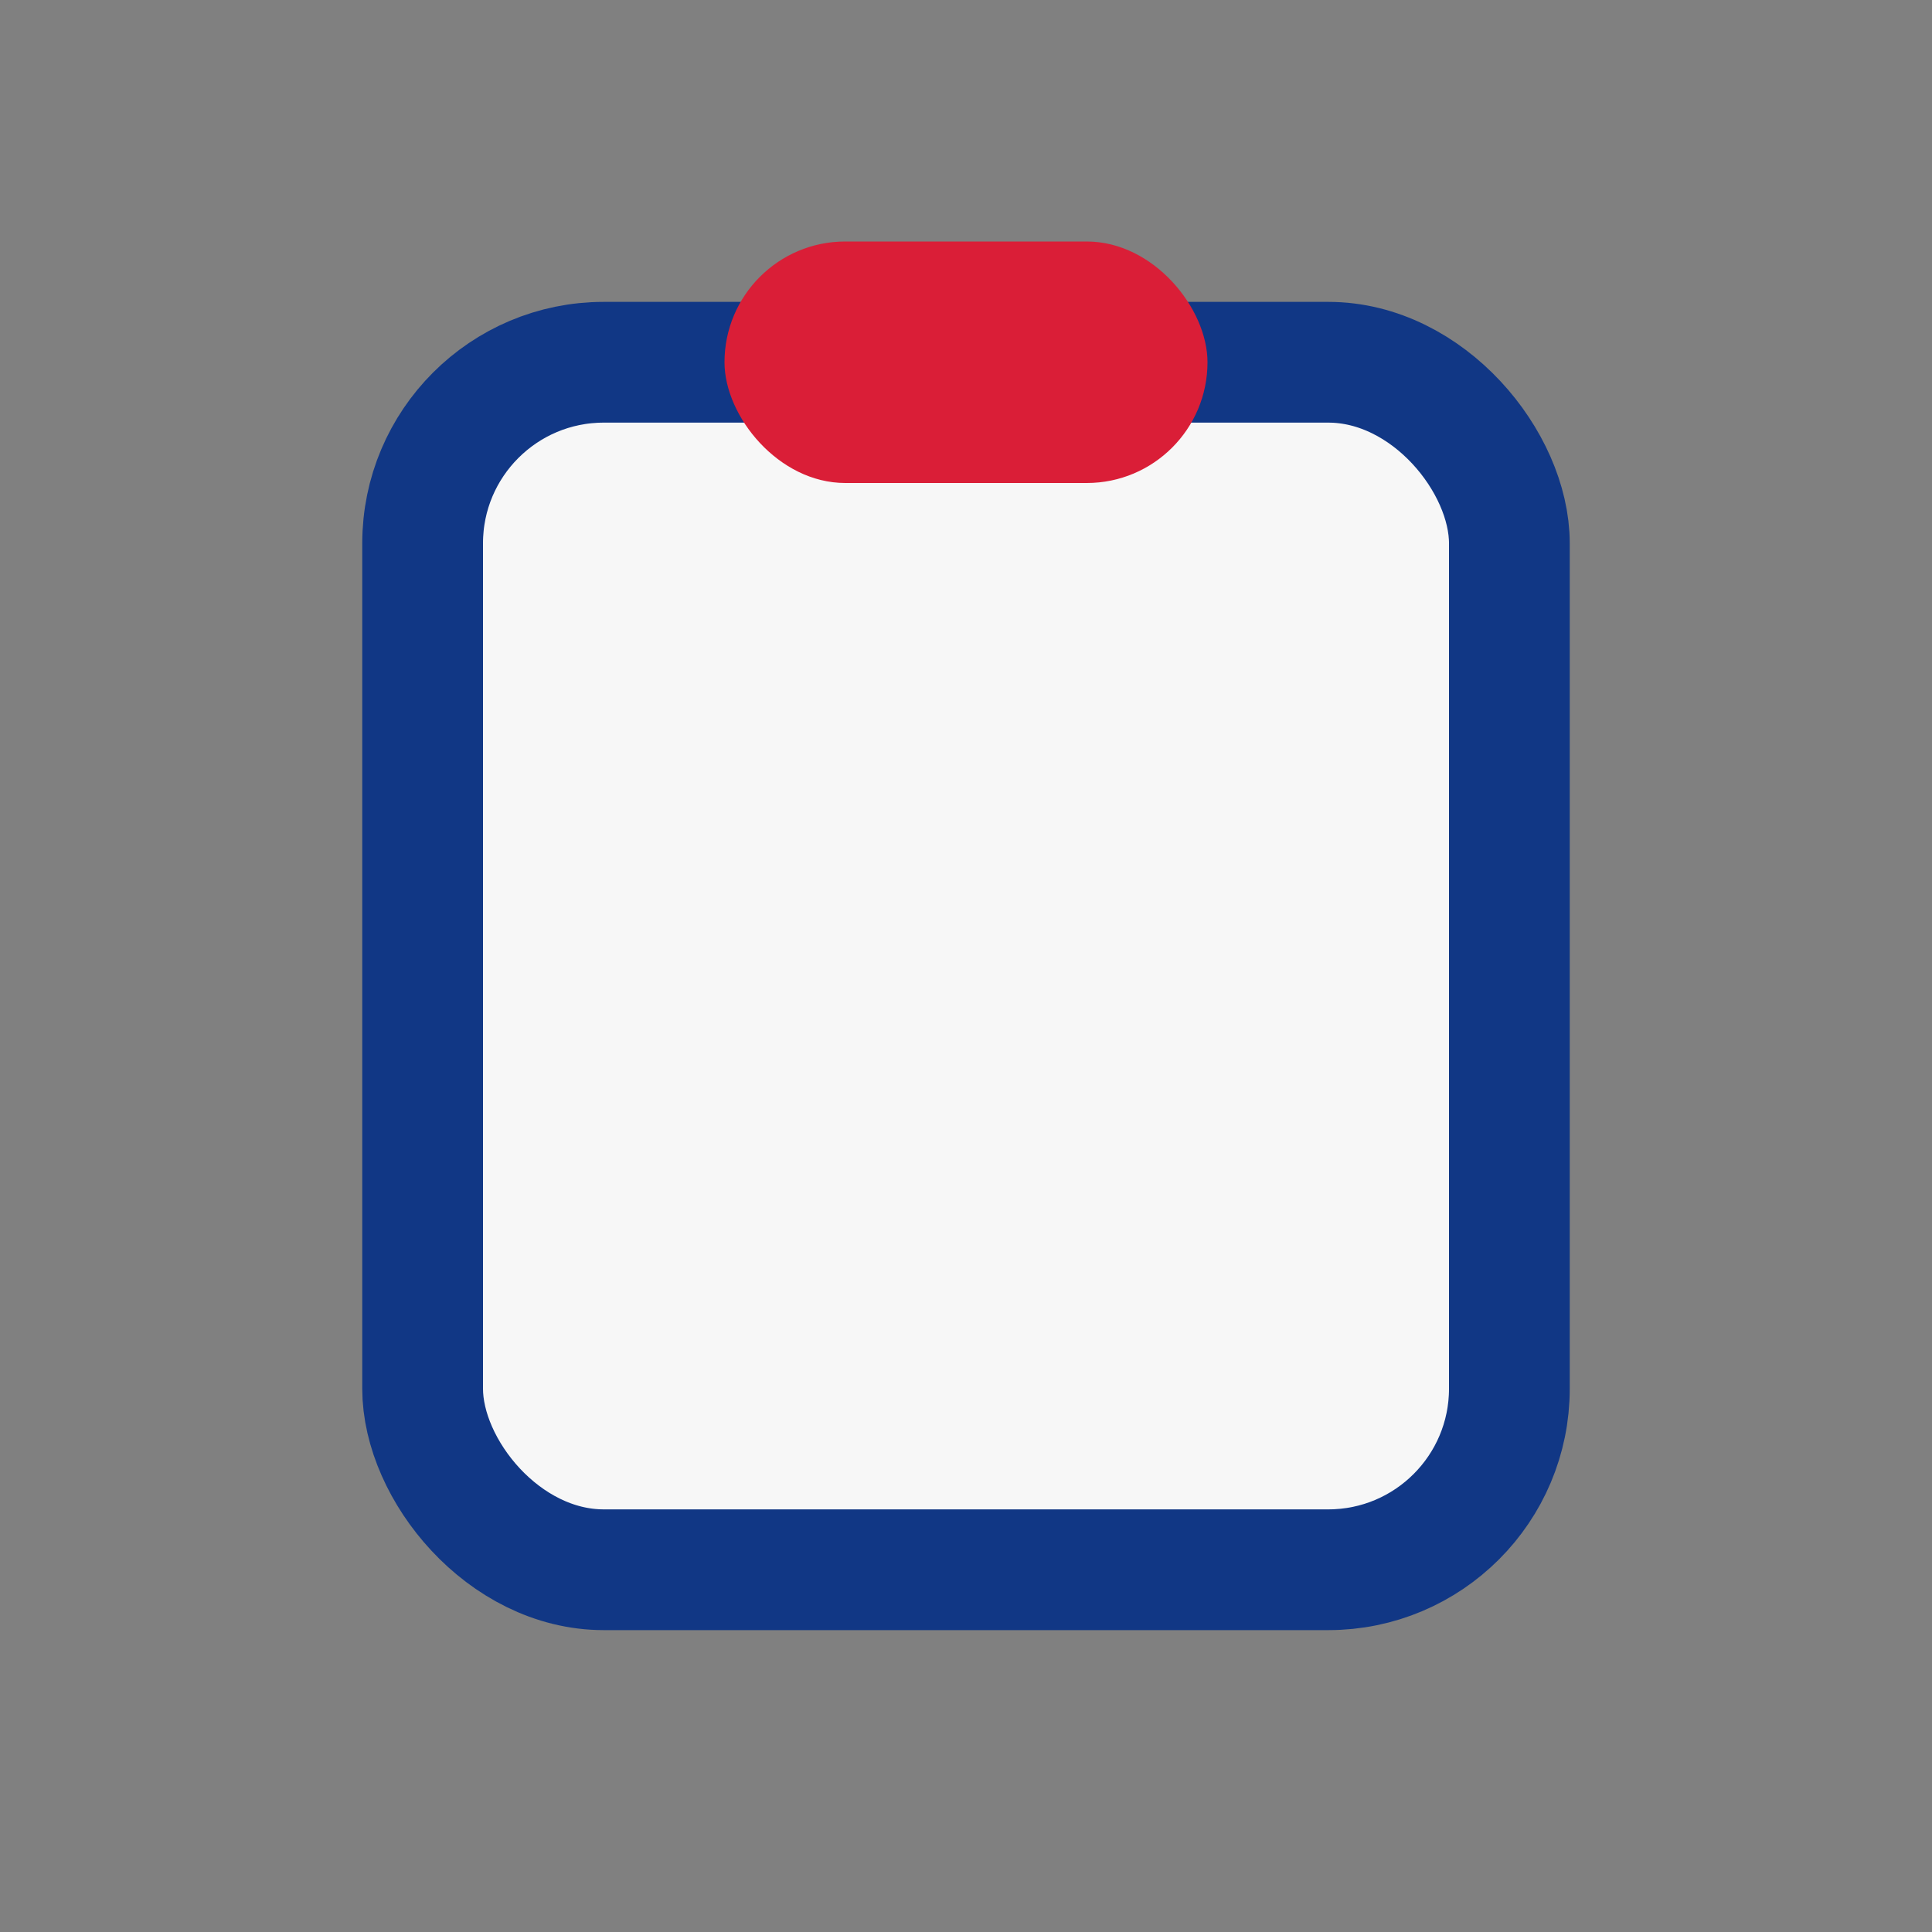
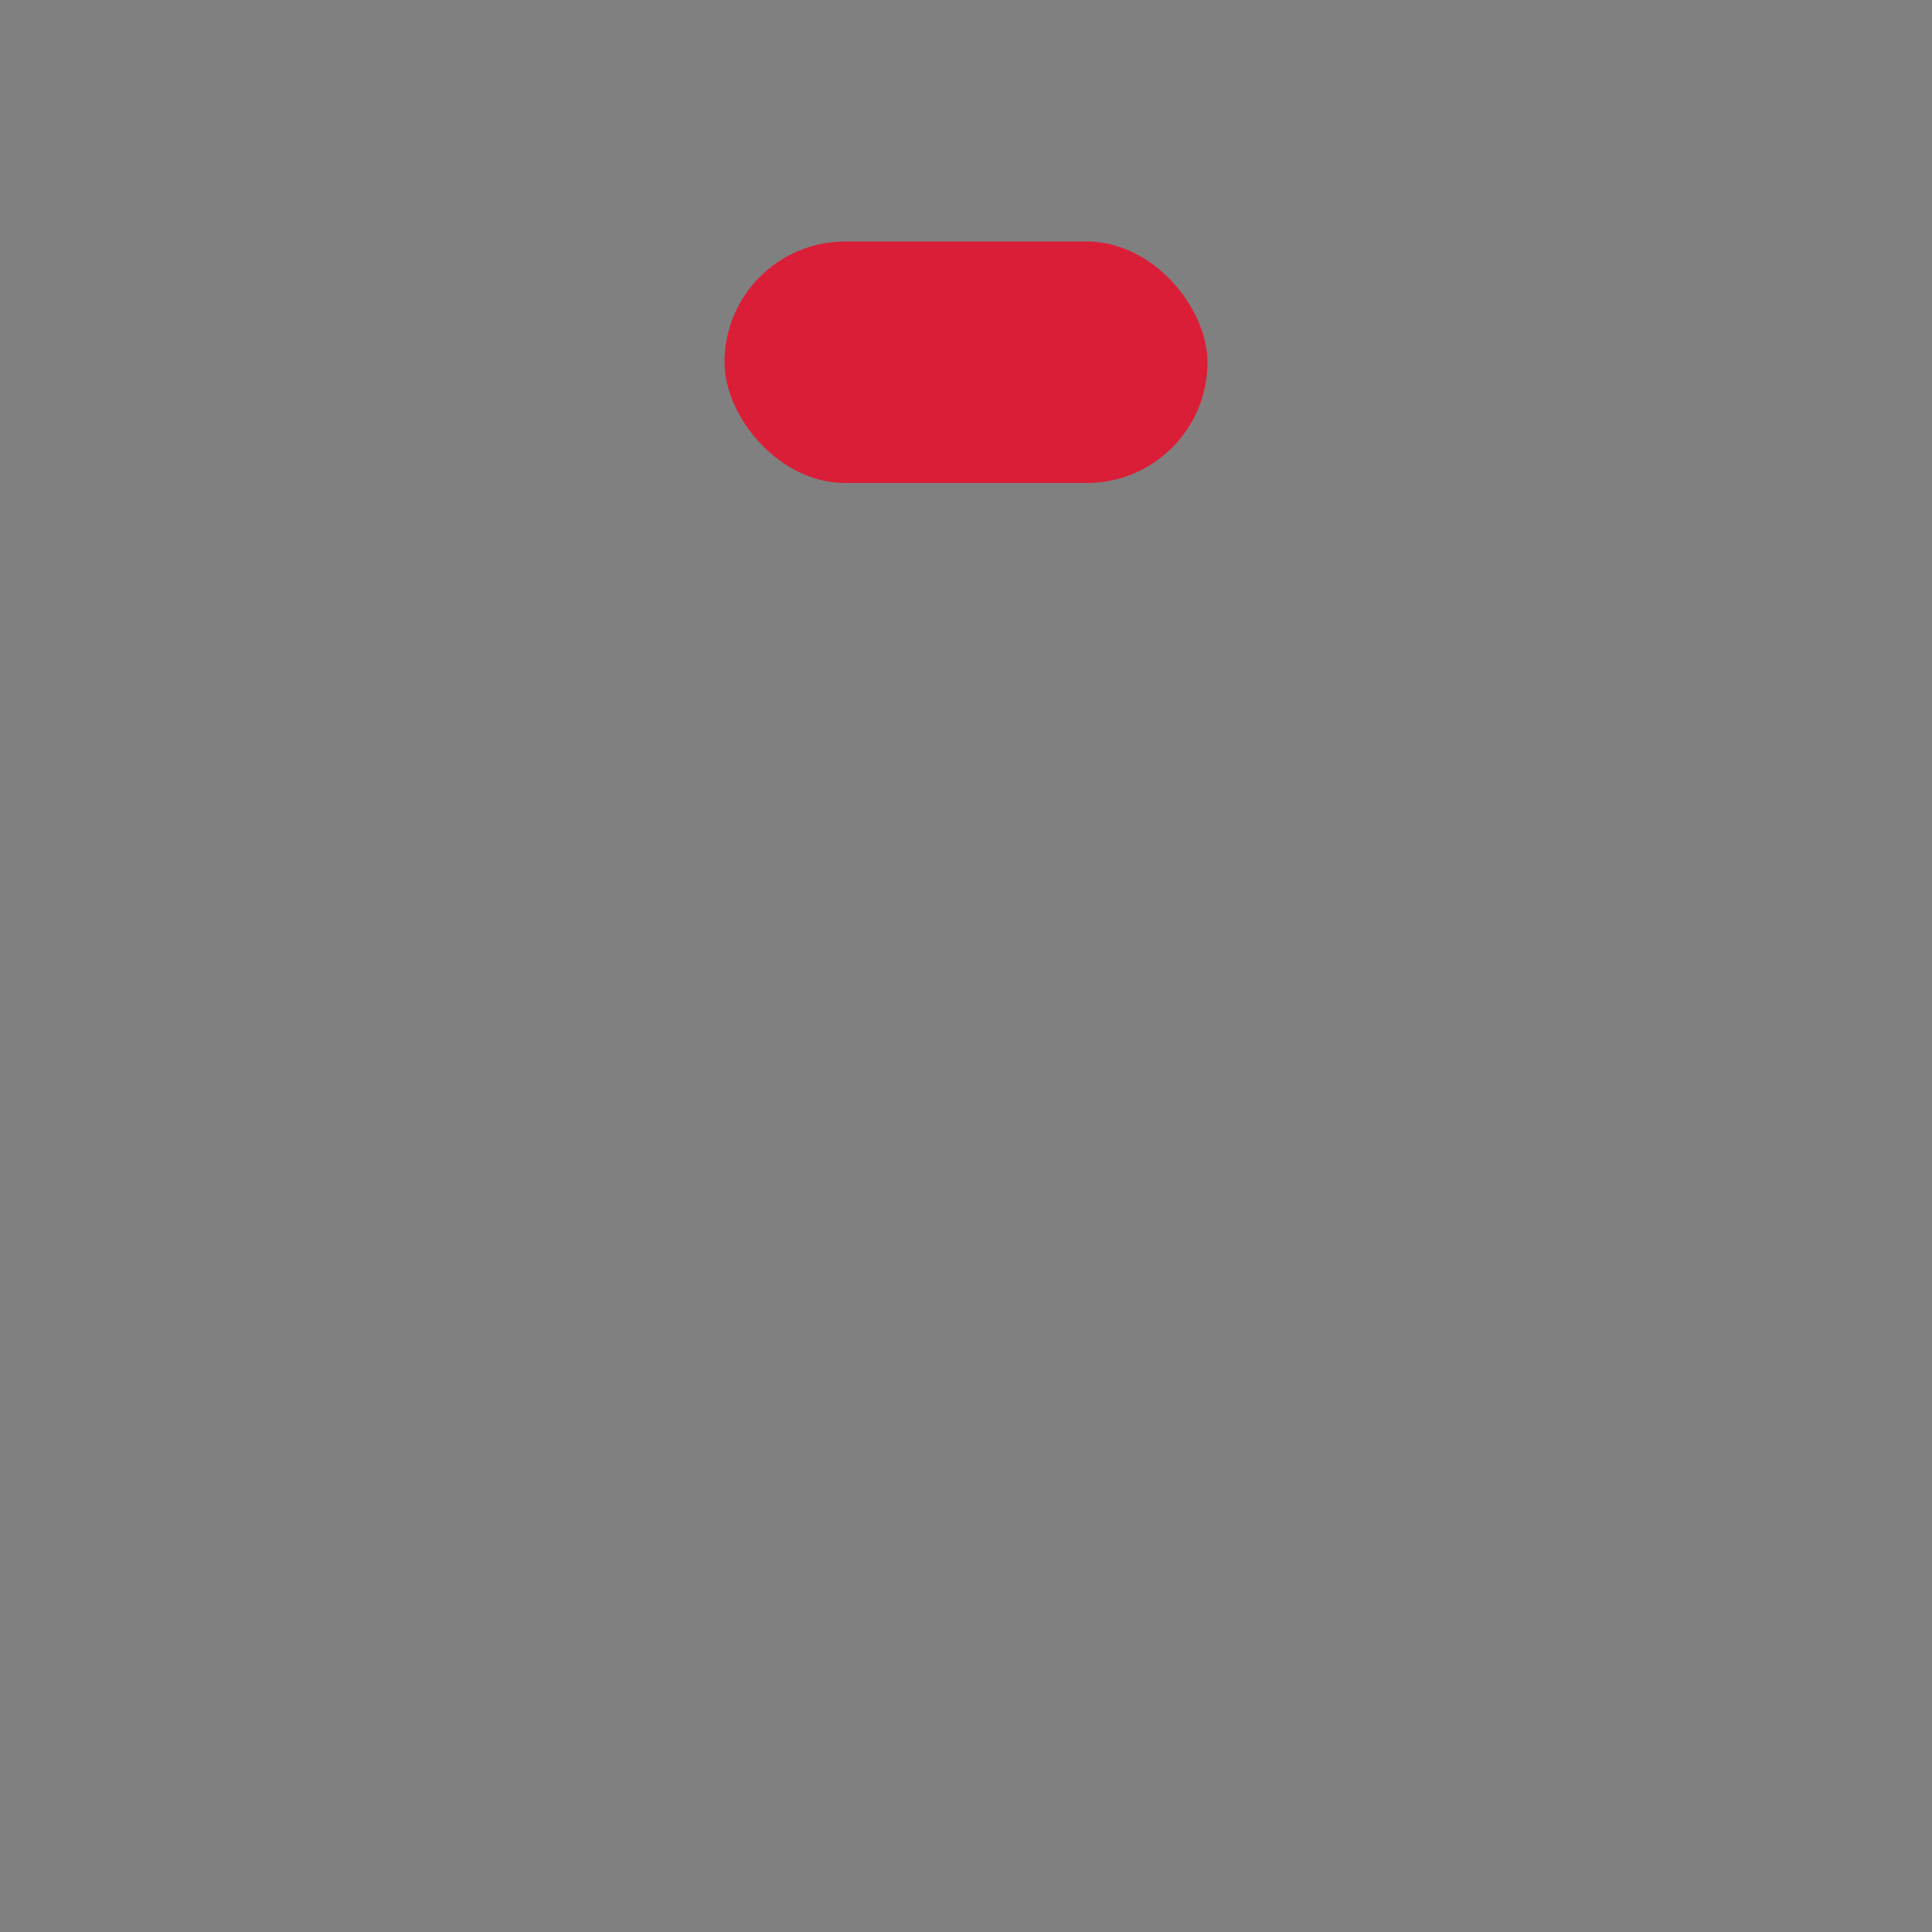
<svg xmlns="http://www.w3.org/2000/svg" width="32" height="32" viewBox="0 0 32 32">
  <rect x="0" y="0" width="32" height="32" fill="#808080" stroke="none" />
-   <rect x="7" y="6" width="18" height="20" rx="3" fill="#F7F7F7" stroke="#113785" stroke-width="2" />
  <rect x="12" y="4" width="8" height="4" rx="2" fill="#DA1E37" />
</svg>